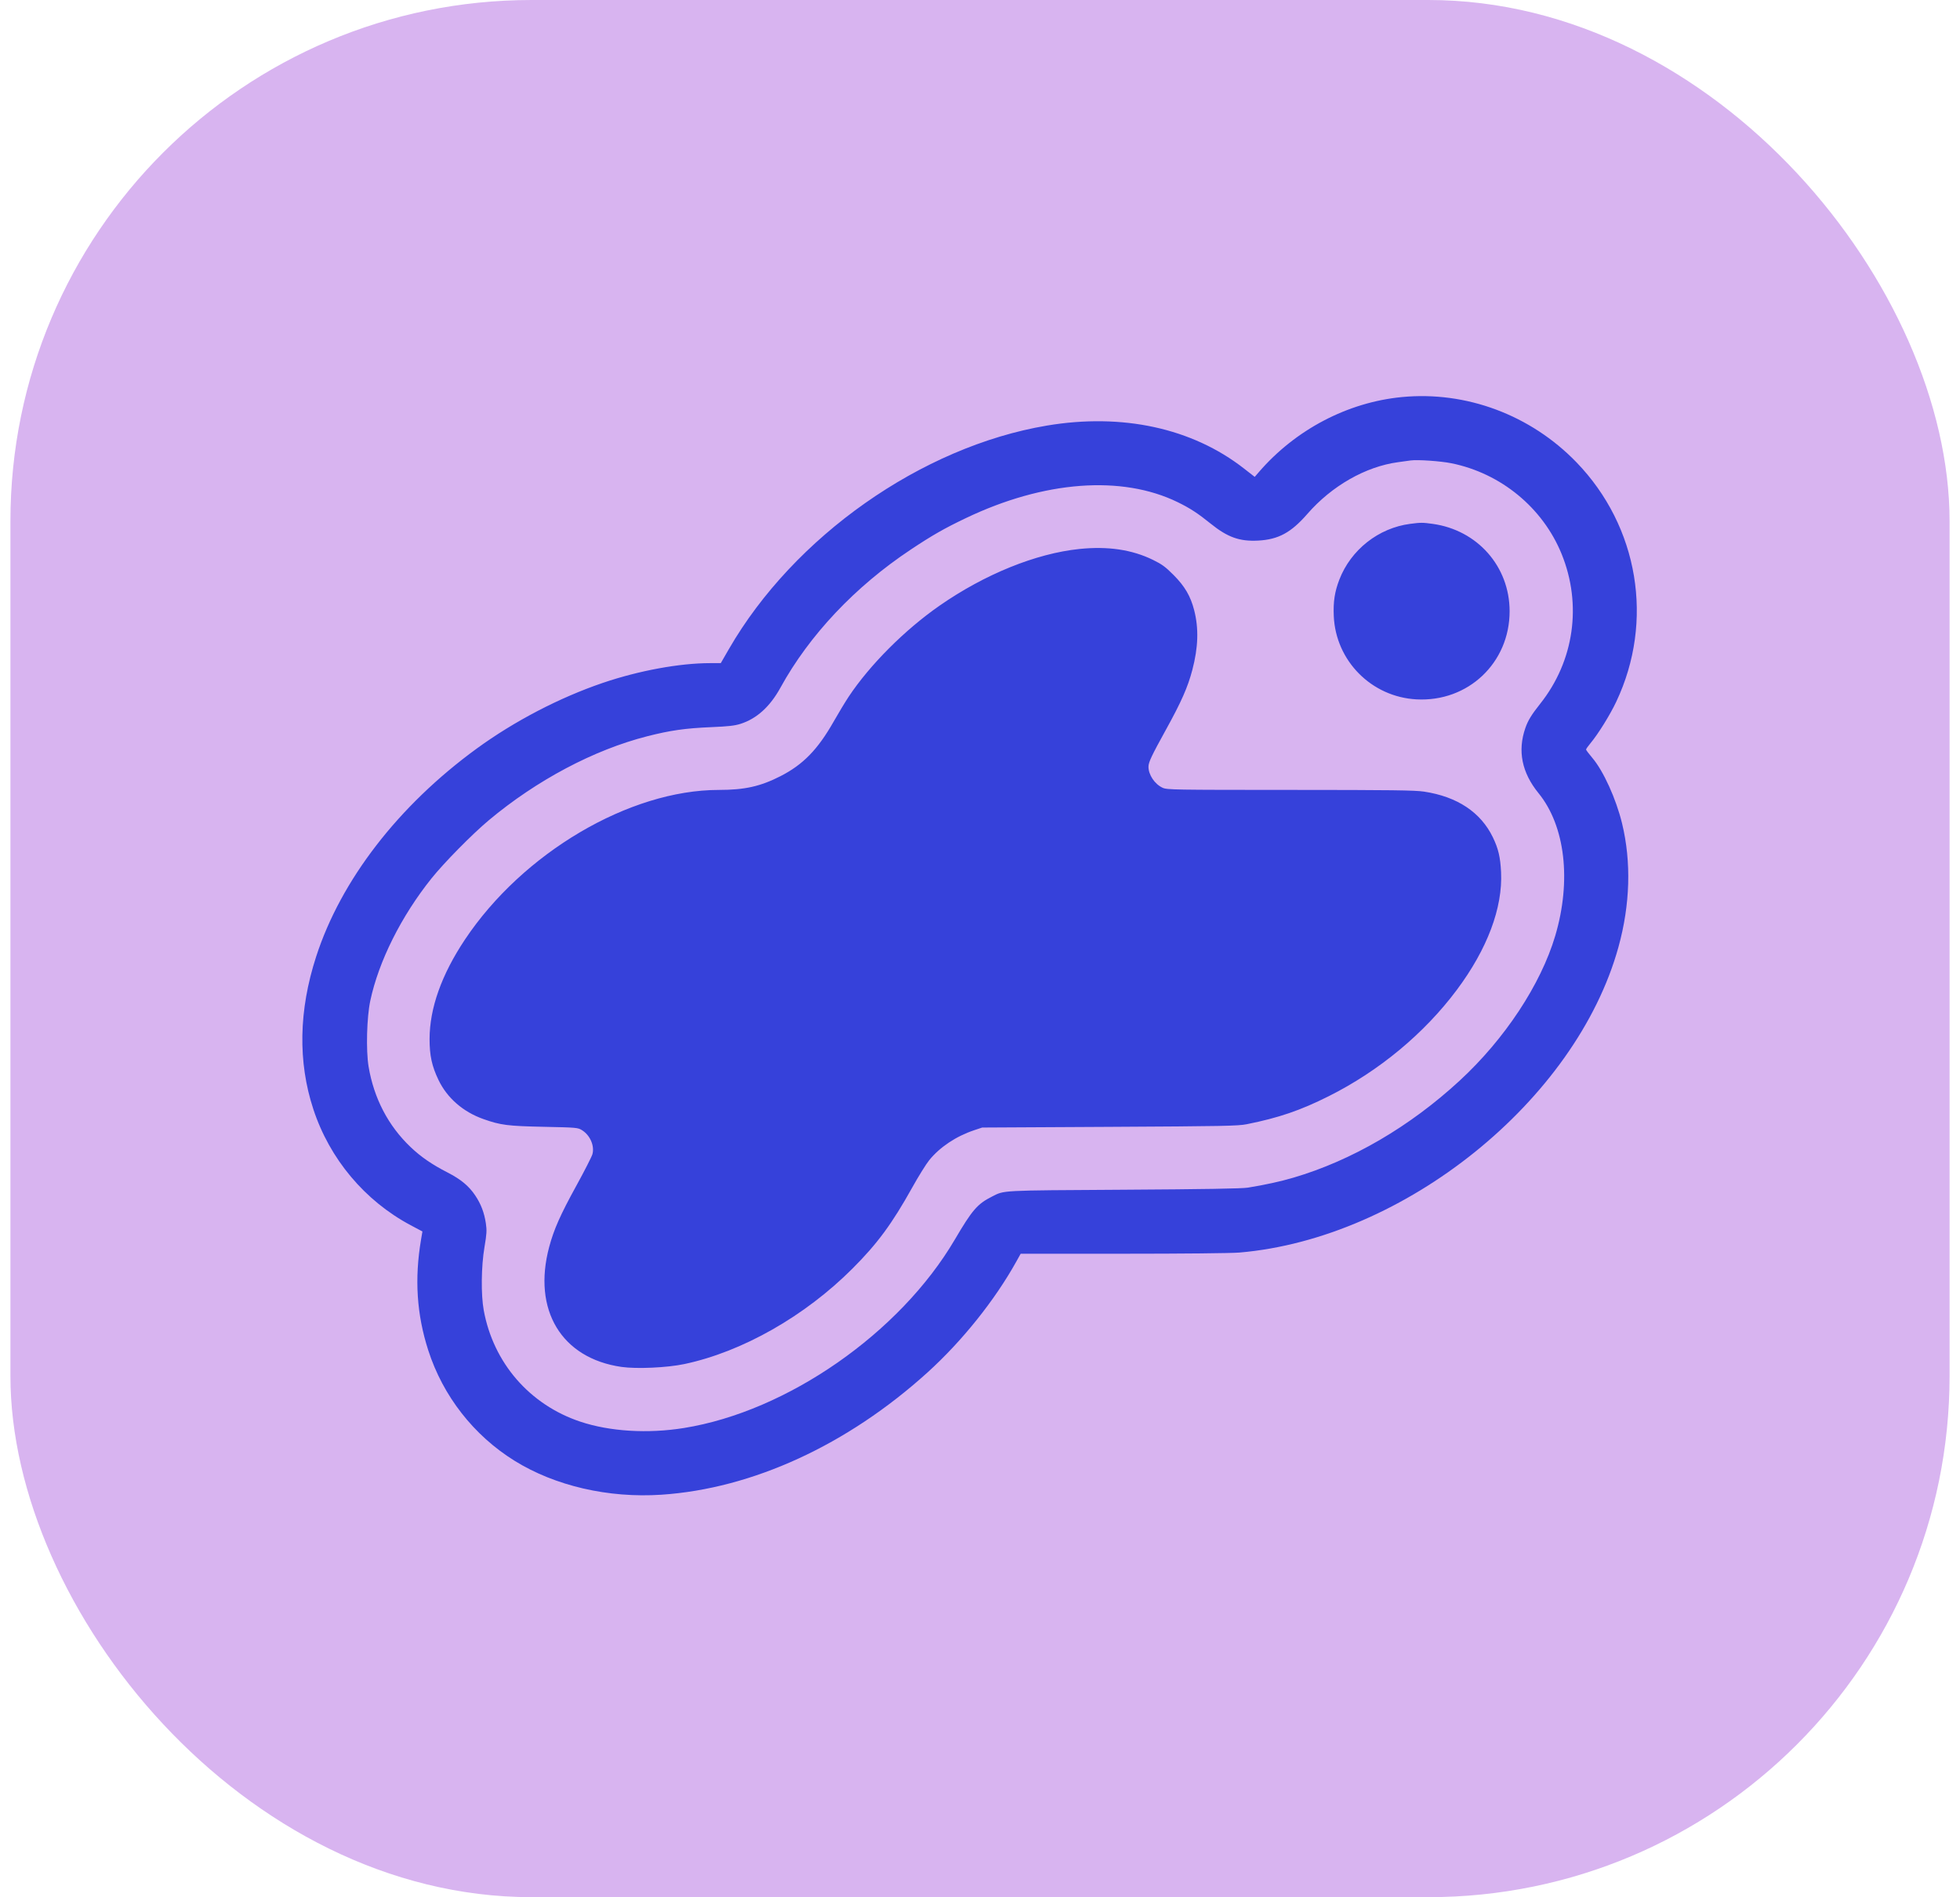
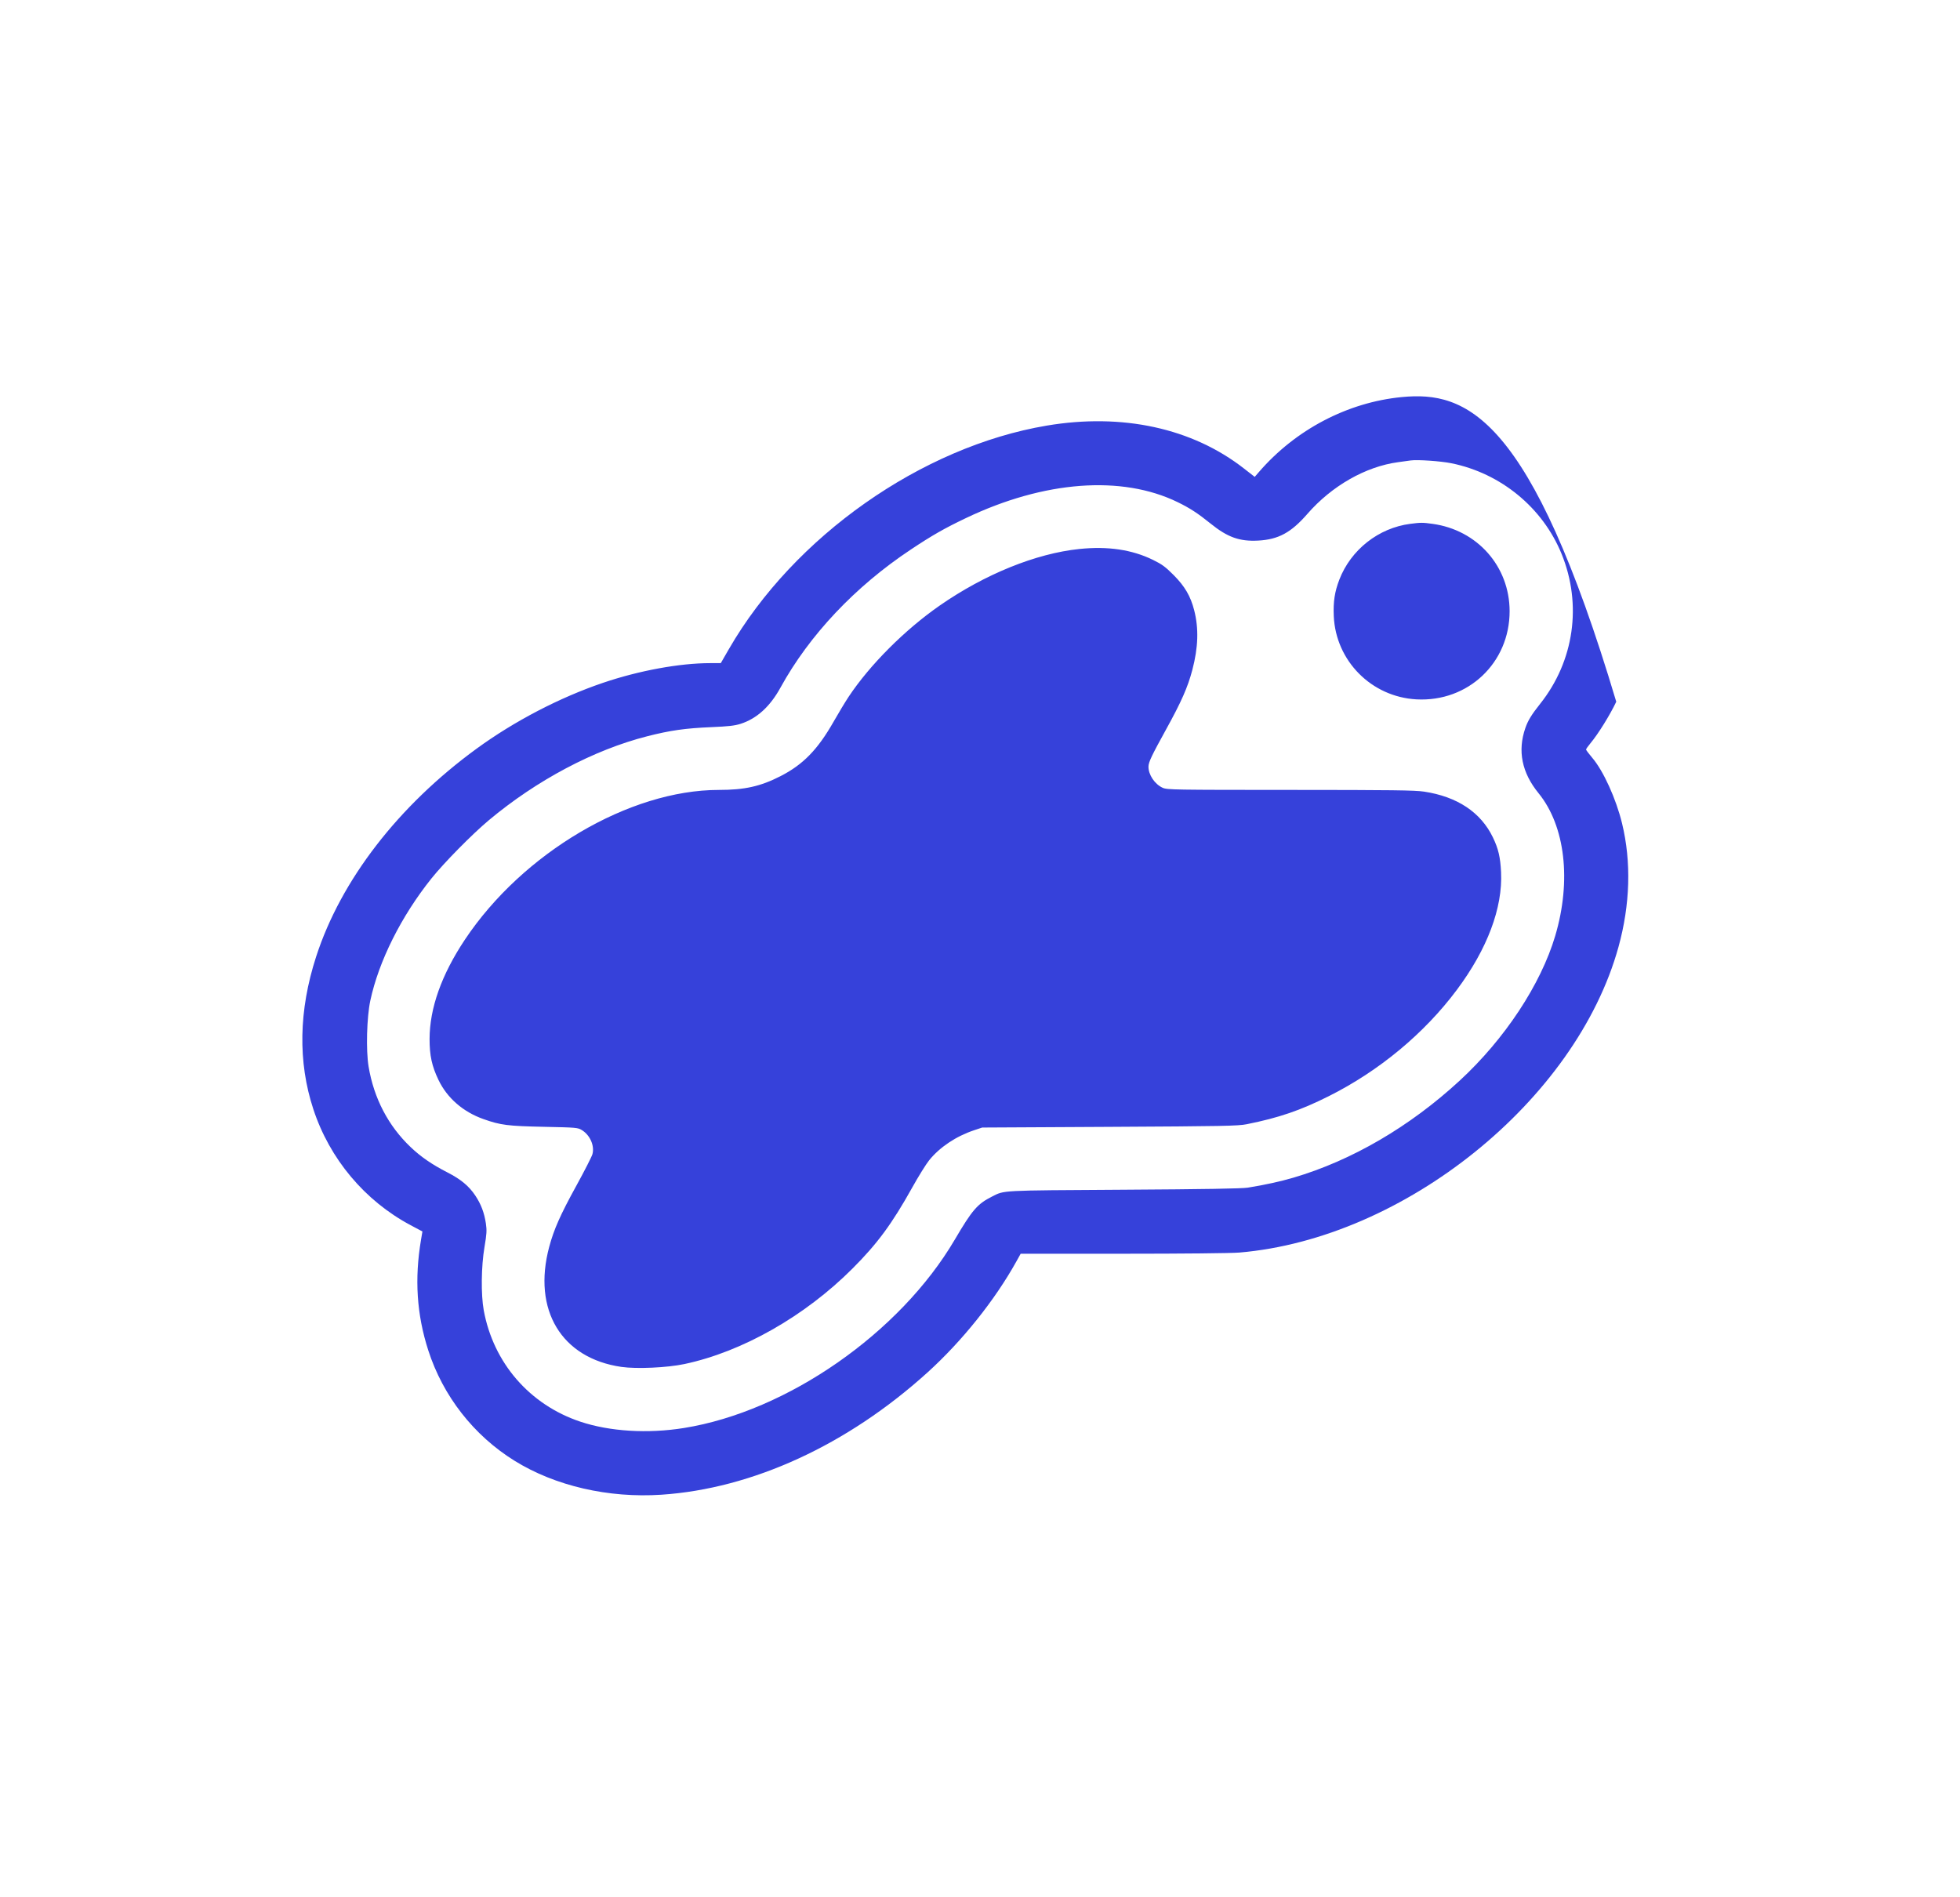
<svg xmlns="http://www.w3.org/2000/svg" width="94" height="91" viewBox="0 0 94 91" fill="none">
-   <rect x="0.5" width="93" height="91" rx="25" fill="#D8B4F0" />
-   <path fill-rule="evenodd" clip-rule="evenodd" d="M67.23 19.046C64.63 19.297 62.133 20.607 60.376 22.642L60.175 22.874L59.667 22.478C57.183 20.535 53.826 19.804 50.2 20.415C44.198 21.426 38.073 25.734 34.956 31.136L34.568 31.808H34.061C32.594 31.808 30.638 32.167 28.912 32.755C26.835 33.462 24.673 34.588 22.868 35.903C19.107 38.643 16.347 42.22 15.16 45.892C14.327 48.467 14.282 50.936 15.027 53.202C15.81 55.589 17.492 57.595 19.693 58.768L20.259 59.069L20.193 59.46C19.874 61.342 19.985 63.049 20.538 64.766C21.244 66.962 22.718 68.85 24.675 70.066C26.618 71.273 29.176 71.865 31.719 71.696C36.082 71.406 40.639 69.313 44.484 65.83C46.14 64.33 47.71 62.369 48.744 60.508L48.95 60.138L53.863 60.137C56.713 60.137 59.053 60.113 59.434 60.081C67.354 59.411 75.588 52.775 77.62 45.425C78.183 43.389 78.242 41.343 77.792 39.493C77.507 38.319 76.898 36.978 76.369 36.356C76.203 36.16 76.066 35.978 76.066 35.953C76.065 35.926 76.16 35.791 76.277 35.651C76.647 35.208 77.212 34.298 77.514 33.659C79.341 29.797 78.587 25.259 75.606 22.175C73.41 19.904 70.317 18.748 67.23 19.046ZM69.609 22.221C71.983 22.702 73.988 24.352 74.892 26.568C75.882 28.998 75.496 31.706 73.867 33.756C73.448 34.284 73.279 34.56 73.153 34.925C72.775 36.021 72.986 37.062 73.787 38.046C75.066 39.617 75.373 42.243 74.587 44.89C73.894 47.223 72.169 49.837 70.004 51.835C67.613 54.041 64.832 55.665 62.032 56.488C61.408 56.672 60.658 56.836 59.845 56.967C59.554 57.013 57.801 57.043 53.872 57.067C47.889 57.103 48.184 57.088 47.57 57.398C46.874 57.75 46.628 58.036 45.793 59.456C43.158 63.941 37.756 67.7 32.803 68.496C31.065 68.775 29.248 68.664 27.832 68.192C25.401 67.38 23.663 65.376 23.2 62.85C23.063 62.099 23.078 60.742 23.236 59.813C23.343 59.179 23.352 59.023 23.302 58.681C23.225 58.169 23.068 57.755 22.794 57.345C22.49 56.889 22.101 56.566 21.459 56.237C20.72 55.858 20.187 55.492 19.695 55.024C18.622 54.005 17.931 52.681 17.677 51.159C17.548 50.385 17.589 48.798 17.759 48C18.163 46.106 19.242 43.949 20.692 42.136C21.296 41.382 22.641 40.016 23.44 39.347C25.738 37.423 28.482 35.968 31.039 35.316C32.145 35.034 32.867 34.931 34.118 34.878C34.935 34.844 35.236 34.809 35.519 34.719C36.294 34.471 36.929 33.895 37.428 32.988C38.815 30.462 41.013 28.133 43.68 26.361C44.706 25.678 45.291 25.344 46.322 24.852C50.073 23.059 53.802 22.779 56.483 24.088C57.07 24.375 57.45 24.622 58.055 25.111C58.871 25.771 59.446 25.977 60.338 25.93C61.308 25.879 61.917 25.55 62.698 24.653C63.871 23.305 65.493 22.38 67.052 22.169C67.292 22.136 67.563 22.099 67.653 22.086C67.983 22.04 69.091 22.116 69.609 22.221ZM67.633 25.127C66.114 25.324 64.787 26.369 64.234 27.802C64.01 28.384 63.936 28.865 63.967 29.554C64.062 31.701 65.776 33.428 67.931 33.546C70.409 33.681 72.403 31.793 72.4 29.314C72.397 27.17 70.854 25.422 68.704 25.127C68.229 25.061 68.138 25.061 67.633 25.127ZM51.762 26.333C49.678 26.55 47.231 27.542 45.065 29.048C43.394 30.21 41.716 31.891 40.7 33.421C40.539 33.664 40.214 34.202 39.978 34.617C39.219 35.953 38.516 36.675 37.433 37.229C36.47 37.721 35.715 37.89 34.473 37.89C30.188 37.89 25.07 40.908 22.297 45.069C21.177 46.75 20.604 48.361 20.602 49.835C20.602 50.634 20.711 51.137 21.031 51.804C21.447 52.669 22.209 53.333 23.185 53.678C24.009 53.97 24.351 54.013 26.09 54.049C27.656 54.082 27.713 54.087 27.911 54.21C28.3 54.452 28.521 54.957 28.413 55.361C28.382 55.476 28.033 56.161 27.637 56.882C26.872 58.274 26.565 58.967 26.339 59.809C25.53 62.834 26.925 65.151 29.806 65.566C30.535 65.67 31.996 65.604 32.825 65.428C35.599 64.84 38.596 63.138 40.883 60.85C42.079 59.654 42.778 58.705 43.755 56.952C44.051 56.42 44.415 55.835 44.563 55.652C45.073 55.022 45.853 54.502 46.721 54.212L47.105 54.084L53.214 54.051C58.66 54.022 59.375 54.008 59.79 53.925C61.33 53.617 62.364 53.263 63.73 52.578C66.142 51.369 68.309 49.57 69.869 47.48C71.33 45.523 72.073 43.544 71.99 41.836C71.955 41.113 71.86 40.708 71.597 40.164C71.017 38.962 69.886 38.211 68.297 37.971C67.853 37.904 66.77 37.891 61.872 37.889C56.293 37.888 55.97 37.883 55.762 37.788C55.377 37.613 55.073 37.157 55.08 36.767C55.084 36.555 55.234 36.24 55.917 35.002C56.655 33.666 56.965 32.964 57.183 32.135C57.468 31.052 57.496 30.145 57.272 29.271C57.1 28.597 56.823 28.123 56.286 27.583C55.894 27.189 55.731 27.069 55.297 26.856C54.291 26.363 53.129 26.191 51.762 26.333Z" fill="#3641DA" />
+   <path fill-rule="evenodd" clip-rule="evenodd" d="M67.23 19.046C64.63 19.297 62.133 20.607 60.376 22.642L60.175 22.874L59.667 22.478C57.183 20.535 53.826 19.804 50.2 20.415C44.198 21.426 38.073 25.734 34.956 31.136L34.568 31.808H34.061C32.594 31.808 30.638 32.167 28.912 32.755C26.835 33.462 24.673 34.588 22.868 35.903C19.107 38.643 16.347 42.22 15.16 45.892C14.327 48.467 14.282 50.936 15.027 53.202C15.81 55.589 17.492 57.595 19.693 58.768L20.259 59.069L20.193 59.46C19.874 61.342 19.985 63.049 20.538 64.766C21.244 66.962 22.718 68.85 24.675 70.066C26.618 71.273 29.176 71.865 31.719 71.696C36.082 71.406 40.639 69.313 44.484 65.83C46.14 64.33 47.71 62.369 48.744 60.508L48.95 60.138L53.863 60.137C56.713 60.137 59.053 60.113 59.434 60.081C67.354 59.411 75.588 52.775 77.62 45.425C78.183 43.389 78.242 41.343 77.792 39.493C77.507 38.319 76.898 36.978 76.369 36.356C76.203 36.16 76.066 35.978 76.066 35.953C76.065 35.926 76.16 35.791 76.277 35.651C76.647 35.208 77.212 34.298 77.514 33.659C73.41 19.904 70.317 18.748 67.23 19.046ZM69.609 22.221C71.983 22.702 73.988 24.352 74.892 26.568C75.882 28.998 75.496 31.706 73.867 33.756C73.448 34.284 73.279 34.56 73.153 34.925C72.775 36.021 72.986 37.062 73.787 38.046C75.066 39.617 75.373 42.243 74.587 44.89C73.894 47.223 72.169 49.837 70.004 51.835C67.613 54.041 64.832 55.665 62.032 56.488C61.408 56.672 60.658 56.836 59.845 56.967C59.554 57.013 57.801 57.043 53.872 57.067C47.889 57.103 48.184 57.088 47.57 57.398C46.874 57.75 46.628 58.036 45.793 59.456C43.158 63.941 37.756 67.7 32.803 68.496C31.065 68.775 29.248 68.664 27.832 68.192C25.401 67.38 23.663 65.376 23.2 62.85C23.063 62.099 23.078 60.742 23.236 59.813C23.343 59.179 23.352 59.023 23.302 58.681C23.225 58.169 23.068 57.755 22.794 57.345C22.49 56.889 22.101 56.566 21.459 56.237C20.72 55.858 20.187 55.492 19.695 55.024C18.622 54.005 17.931 52.681 17.677 51.159C17.548 50.385 17.589 48.798 17.759 48C18.163 46.106 19.242 43.949 20.692 42.136C21.296 41.382 22.641 40.016 23.44 39.347C25.738 37.423 28.482 35.968 31.039 35.316C32.145 35.034 32.867 34.931 34.118 34.878C34.935 34.844 35.236 34.809 35.519 34.719C36.294 34.471 36.929 33.895 37.428 32.988C38.815 30.462 41.013 28.133 43.68 26.361C44.706 25.678 45.291 25.344 46.322 24.852C50.073 23.059 53.802 22.779 56.483 24.088C57.07 24.375 57.45 24.622 58.055 25.111C58.871 25.771 59.446 25.977 60.338 25.93C61.308 25.879 61.917 25.55 62.698 24.653C63.871 23.305 65.493 22.38 67.052 22.169C67.292 22.136 67.563 22.099 67.653 22.086C67.983 22.04 69.091 22.116 69.609 22.221ZM67.633 25.127C66.114 25.324 64.787 26.369 64.234 27.802C64.01 28.384 63.936 28.865 63.967 29.554C64.062 31.701 65.776 33.428 67.931 33.546C70.409 33.681 72.403 31.793 72.4 29.314C72.397 27.17 70.854 25.422 68.704 25.127C68.229 25.061 68.138 25.061 67.633 25.127ZM51.762 26.333C49.678 26.55 47.231 27.542 45.065 29.048C43.394 30.21 41.716 31.891 40.7 33.421C40.539 33.664 40.214 34.202 39.978 34.617C39.219 35.953 38.516 36.675 37.433 37.229C36.47 37.721 35.715 37.89 34.473 37.89C30.188 37.89 25.07 40.908 22.297 45.069C21.177 46.75 20.604 48.361 20.602 49.835C20.602 50.634 20.711 51.137 21.031 51.804C21.447 52.669 22.209 53.333 23.185 53.678C24.009 53.97 24.351 54.013 26.09 54.049C27.656 54.082 27.713 54.087 27.911 54.21C28.3 54.452 28.521 54.957 28.413 55.361C28.382 55.476 28.033 56.161 27.637 56.882C26.872 58.274 26.565 58.967 26.339 59.809C25.53 62.834 26.925 65.151 29.806 65.566C30.535 65.67 31.996 65.604 32.825 65.428C35.599 64.84 38.596 63.138 40.883 60.85C42.079 59.654 42.778 58.705 43.755 56.952C44.051 56.42 44.415 55.835 44.563 55.652C45.073 55.022 45.853 54.502 46.721 54.212L47.105 54.084L53.214 54.051C58.66 54.022 59.375 54.008 59.79 53.925C61.33 53.617 62.364 53.263 63.73 52.578C66.142 51.369 68.309 49.57 69.869 47.48C71.33 45.523 72.073 43.544 71.99 41.836C71.955 41.113 71.86 40.708 71.597 40.164C71.017 38.962 69.886 38.211 68.297 37.971C67.853 37.904 66.77 37.891 61.872 37.889C56.293 37.888 55.97 37.883 55.762 37.788C55.377 37.613 55.073 37.157 55.08 36.767C55.084 36.555 55.234 36.24 55.917 35.002C56.655 33.666 56.965 32.964 57.183 32.135C57.468 31.052 57.496 30.145 57.272 29.271C57.1 28.597 56.823 28.123 56.286 27.583C55.894 27.189 55.731 27.069 55.297 26.856C54.291 26.363 53.129 26.191 51.762 26.333Z" fill="#3641DA" />
</svg>